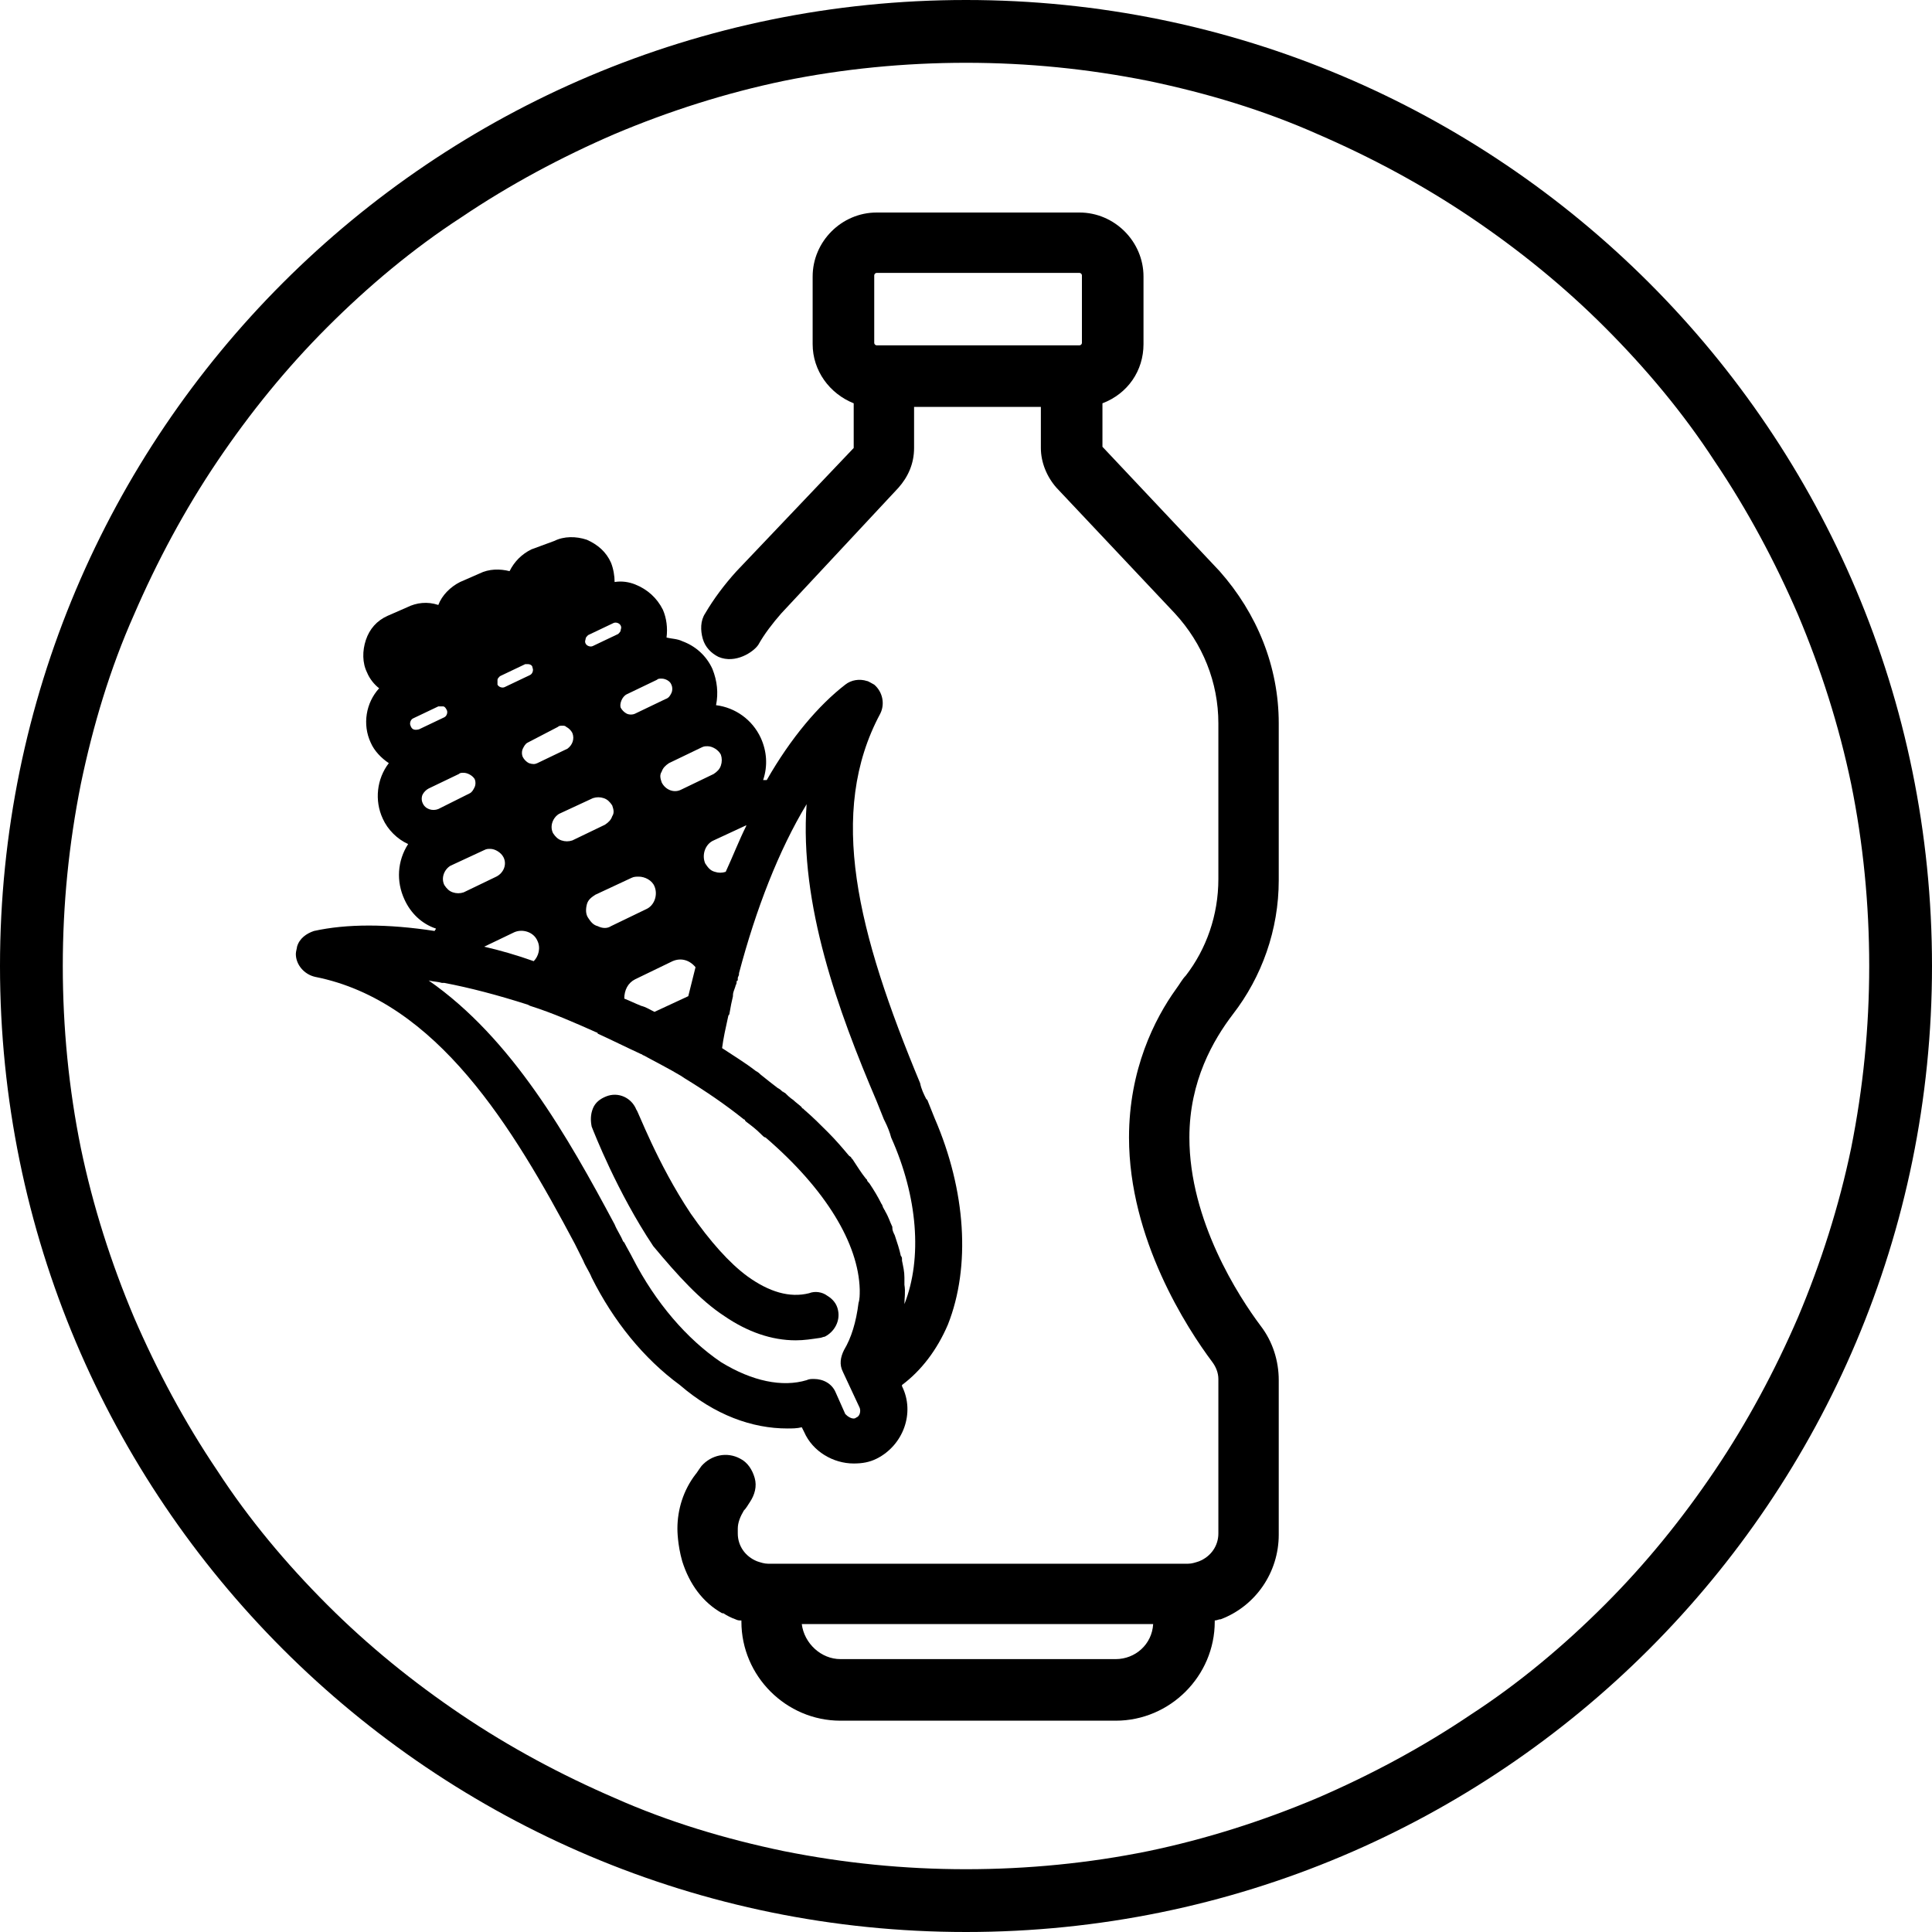
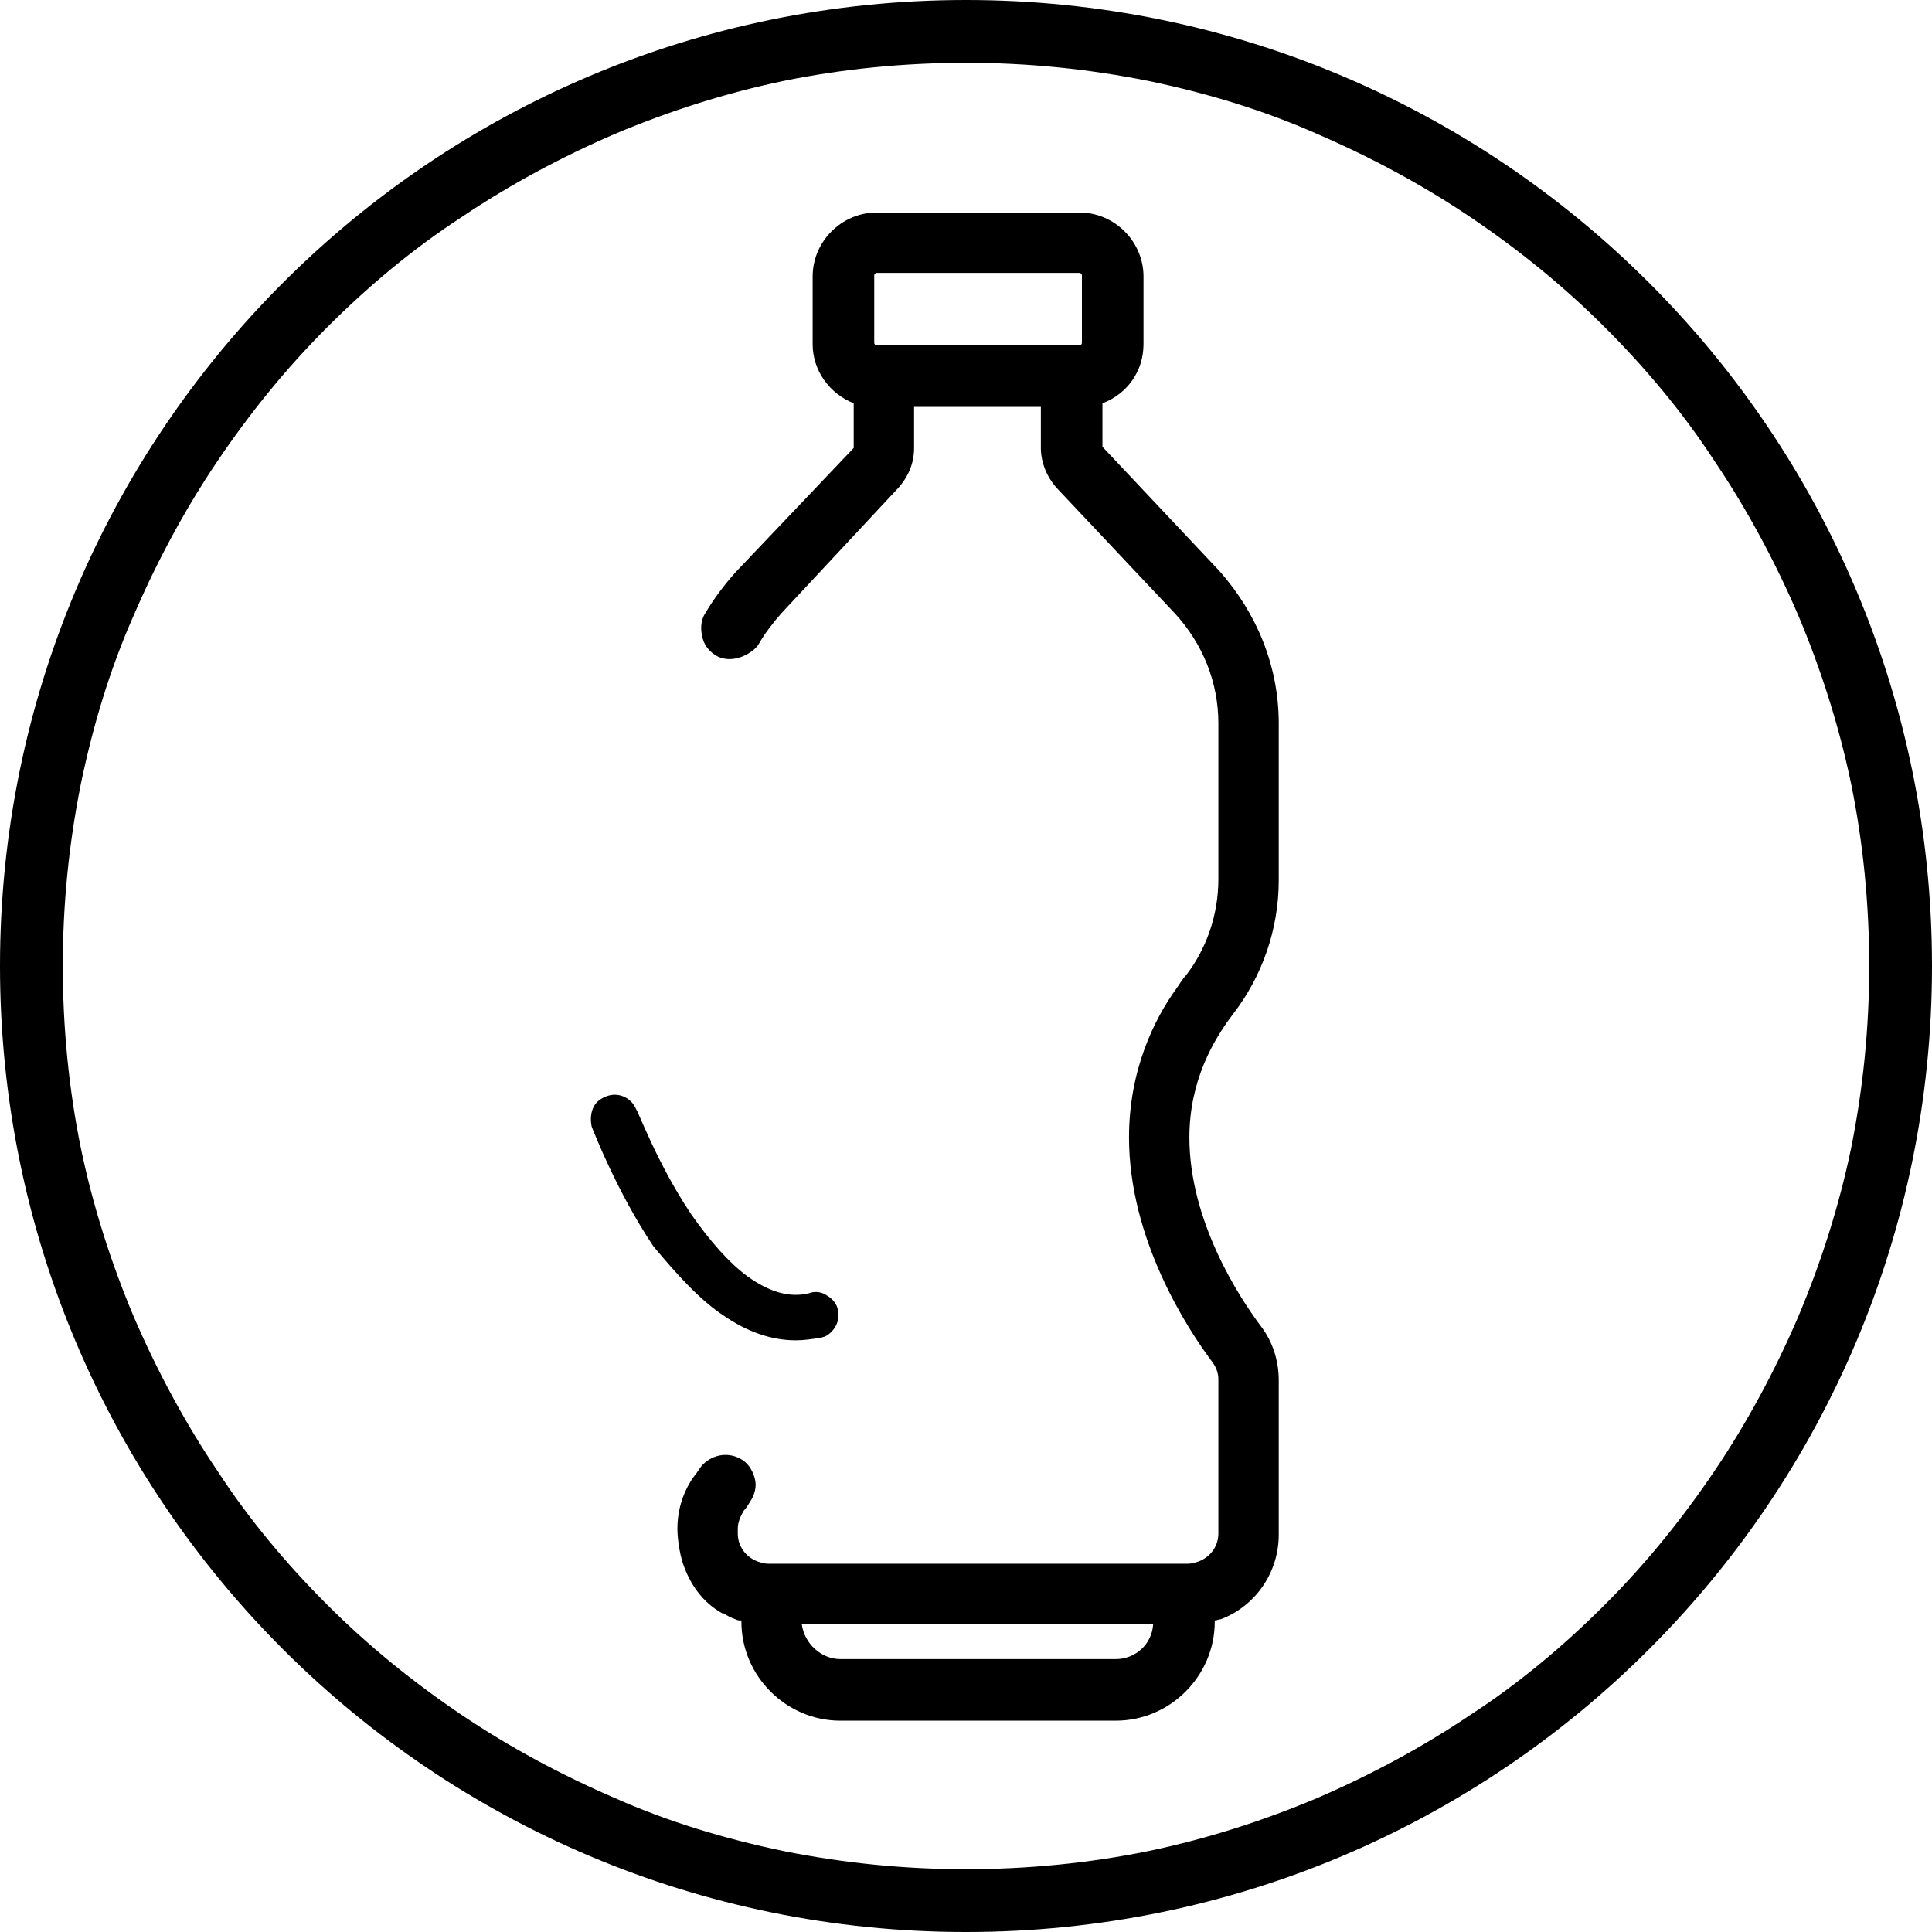
<svg xmlns="http://www.w3.org/2000/svg" version="1.1" x="0px" y="0px" viewBox="0 0 160 160" style="enable-background:new 0 0 160 160;" xml:space="preserve">
  <style type="text/css">
	.st0{stroke:#000000;stroke-width:10;stroke-miterlimit:10;}
	.st1{fill:#0A0712;}
	.st2{fill-rule:evenodd;clip-rule:evenodd;fill:#0A0712;}
	.st3{fill:none;stroke:#000000;stroke-width:60;stroke-linejoin:round;stroke-miterlimit:10;}
	.st4{fill:none;stroke:#000000;stroke-width:80;stroke-linecap:round;stroke-miterlimit:10;}
	.st5{fill:none;stroke:#000000;stroke-width:100;stroke-linecap:round;stroke-linejoin:round;stroke-miterlimit:10;}
	.st6{fill:none;stroke:#000000;stroke-width:80;stroke-linecap:round;stroke-linejoin:round;stroke-miterlimit:10;}
	.st7{fill:none;stroke:#000000;stroke-width:80;stroke-miterlimit:10;}
	.st8{fill:none;stroke:#000000;stroke-width:100;stroke-miterlimit:10;}
	.st9{fill:none;stroke:#000000;stroke-width:5;stroke-linecap:round;stroke-linejoin:round;stroke-miterlimit:10;}
	.st10{fill:none;stroke:#000000;stroke-width:3;stroke-miterlimit:10;}
</style>
  <g id="_x3C_Layer_x3E_">
</g>
  <g id="Ebene_2">
</g>
  <g id="Ebene_3">
    <g>
-       <path d="M65.2,118.3c0.4,0,0.8,0,1.2-0.1l0.2,0.4c0.7,1.6,2.4,2.6,4.1,2.6c0.7,0,1.3-0.1,1.9-0.4c2.2-1.1,3.2-3.8,2.1-6l0-0.1    c1.6-1.2,2.9-2.9,3.8-5c1.9-4.8,1.5-11.1-1.1-17.1c-0.2-0.5-0.4-1-0.6-1.5L76.7,91c-0.2-0.4-0.4-0.8-0.5-1.3    c-5.2-12.5-7.7-22.4-3.3-30.6c0.4-0.8,0.2-1.8-0.5-2.4c-0.2-0.1-0.5-0.3-0.6-0.3l0,0c-0.6-0.2-1.3-0.1-1.8,0.3l0,0    c-2.2,1.7-4.5,4.4-6.5,7.9c-0.1,0-0.2,0-0.3,0c0.4-1.2,0.3-2.4-0.2-3.5c-0.7-1.5-2.1-2.5-3.7-2.7c0.2-1,0.1-2-0.3-3    c-0.5-1.1-1.4-1.9-2.5-2.3c-0.4-0.2-0.9-0.2-1.3-0.3c0.1-0.8,0-1.6-0.3-2.3c-0.5-1-1.3-1.7-2.3-2.1c-0.5-0.2-1.1-0.3-1.7-0.2    c0-0.5-0.1-1.1-0.3-1.6c-0.4-0.9-1.1-1.5-2-1.9c-0.9-0.3-1.9-0.3-2.7,0.1L44,45.5c-0.8,0.4-1.4,1-1.8,1.8    c-0.8-0.2-1.7-0.2-2.5,0.2l-1.6,0.7c-0.8,0.4-1.5,1.1-1.8,1.9c-0.9-0.3-1.8-0.2-2.6,0.2l-1.6,0.7c-0.9,0.4-1.5,1.1-1.8,2    c-0.3,0.9-0.3,1.9,0.1,2.7c0.2,0.5,0.6,1,1,1.3c-1.1,1.2-1.4,3-0.7,4.5c0.3,0.7,0.9,1.3,1.5,1.7c-1,1.3-1.2,3.1-0.5,4.6    c0.4,0.9,1.2,1.7,2.1,2.1c-0.9,1.4-1,3.1-0.3,4.6c0.5,1.1,1.4,2,2.6,2.4c0,0.1-0.1,0.1-0.1,0.2c-3.9-0.6-7.3-0.6-10,0l0,0    c-0.6,0.2-1.2,0.6-1.4,1.3l0,0c0,0.1-0.1,0.4-0.1,0.6c0,0.9,0.7,1.7,1.6,1.9c10.1,2,16.4,12.5,21.5,22.1c0.2,0.4,0.4,0.8,0.6,1.2    l0.1,0.2c0.2,0.5,0.5,0.9,0.7,1.4c1.8,3.6,4.3,6.7,7.3,8.9C59.2,117.2,62.3,118.3,65.2,118.3z M66.8,66.6    c-0.6,8.3,2.6,17.1,5.8,24.6c0.2,0.5,0.4,1,0.6,1.5l0.1,0.2c0.2,0.4,0.4,0.9,0.5,1.3l0,0c2.2,4.9,2.6,10,1.1,13.8    c0-0.5,0.1-1,0-1.6c0-0.2,0-0.4,0-0.6c0-0.5-0.1-0.9-0.2-1.4c0,0,0-0.1,0-0.1l0,0c0-0.1,0-0.2-0.1-0.3c-0.1-0.5-0.3-1.1-0.5-1.7    c-0.1-0.2-0.2-0.4-0.2-0.6l0-0.1c-0.2-0.4-0.3-0.8-0.6-1.3c0-0.1-0.1-0.1-0.1-0.2c-0.1-0.1-0.1-0.3-0.2-0.4    c-0.3-0.6-0.6-1.1-1-1.7c-0.1-0.1-0.2-0.2-0.2-0.3l0,0c0,0-0.1-0.1-0.1-0.1c-0.4-0.5-0.7-1-1.1-1.6c0,0-0.1-0.1-0.1-0.1    c0-0.1-0.1-0.1-0.2-0.2c-0.5-0.6-1.1-1.3-1.7-1.9c0,0,0,0-0.1-0.1l0,0c-0.6-0.6-1.2-1.2-1.9-1.8l0,0c0,0-0.1-0.1-0.1-0.1    c0,0-0.1,0-0.1-0.1c0,0,0,0,0,0c-0.2-0.2-0.5-0.4-0.7-0.6c-0.3-0.2-0.5-0.4-0.7-0.6c-0.1,0-0.1-0.1-0.2-0.1l0,0    c-0.1-0.1-0.2-0.2-0.4-0.3c-0.4-0.3-0.9-0.7-1.4-1.1c-0.1-0.1-0.2-0.2-0.4-0.3c-0.9-0.7-1.9-1.3-2.8-1.9c0.1-0.8,0.3-1.7,0.5-2.6    c0-0.1,0.1-0.2,0.1-0.2c0.1-0.6,0.2-1.1,0.3-1.5l0-0.1c0-0.2,0.1-0.4,0.2-0.7c0-0.1,0.1-0.2,0.1-0.3l0,0c0-0.1,0-0.2,0.1-0.2    l0-0.2c0-0.1,0.1-0.2,0.1-0.3c0,0,0-0.1,0-0.1C62.6,75.3,64.5,70.4,66.8,66.6z M61.8,68.4c-0.6,1.2-1.1,2.5-1.7,3.8    c-0.3,0.1-0.6,0.1-0.9,0c-0.4-0.1-0.6-0.4-0.8-0.7h0c-0.3-0.7,0-1.6,0.7-1.9l2.8-1.3C61.8,68.3,61.8,68.3,61.8,68.4z M58.1,61.9    c0.2-0.1,0.3-0.1,0.5-0.1c0.4,0,0.9,0.3,1.1,0.7c0.1,0.3,0.1,0.6,0,0.9c-0.1,0.3-0.3,0.5-0.6,0.7l-2.7,1.3c-0.6,0.3-1.3,0-1.6-0.6    c-0.1-0.3-0.2-0.6,0-0.9c0.1-0.3,0.3-0.5,0.6-0.7L58.1,61.9z M52.6,81.1l3.1-1.5c0.7-0.3,1.4-0.1,1.9,0.5    c-0.2,0.8-0.4,1.6-0.6,2.4l-2.8,1.3c-0.4-0.2-0.7-0.4-1.1-0.5c-0.5-0.2-0.9-0.4-1.4-0.6C51.7,82,52,81.4,52.6,81.1z M50.6,76.7    c-0.3,0.2-0.7,0.2-1.1,0c-0.4-0.1-0.6-0.4-0.8-0.7c-0.2-0.3-0.2-0.7-0.1-1.1c0.1-0.4,0.4-0.6,0.7-0.8l3-1.4    c0.2-0.1,0.4-0.1,0.6-0.1c0.5,0,1.1,0.3,1.3,0.8c0.3,0.7,0,1.6-0.7,1.9L50.6,76.7z M51.9,57.5l2.5-1.2c0.1-0.1,0.2-0.1,0.4-0.1    c0.3,0,0.7,0.2,0.8,0.5c0.1,0.2,0.1,0.5,0,0.7c-0.1,0.2-0.2,0.4-0.5,0.5l-2.5,1.2c-0.2,0.1-0.5,0.1-0.7,0    c-0.2-0.1-0.4-0.3-0.5-0.5C51.3,58.3,51.5,57.7,51.9,57.5z M48.5,52.9c0-0.1,0.1-0.2,0.2-0.3l2.1-1c0.2-0.1,0.5,0,0.6,0.2    c0.1,0.2,0,0.3,0,0.4c0,0.1-0.1,0.2-0.2,0.3l-2.1,1c-0.2,0.1-0.5,0-0.6-0.2C48.4,53.1,48.5,53,48.5,52.9z M49.1,66.1    c0.3-0.1,0.6-0.1,0.9,0c0.3,0.1,0.5,0.3,0.7,0.6c0.1,0.3,0.2,0.6,0,0.9c-0.1,0.3-0.3,0.5-0.6,0.7l-2.7,1.3c-0.3,0.1-0.6,0.1-0.9,0    c-0.3-0.1-0.5-0.3-0.7-0.6c-0.3-0.6,0-1.3,0.5-1.6L49.1,66.1z M46.2,60.2c0.1-0.1,0.2-0.1,0.4-0.1c0.1,0,0.2,0,0.3,0.1    c0.2,0.1,0.4,0.3,0.5,0.5c0.2,0.5,0,1-0.4,1.3l-2.5,1.2c-0.2,0.1-0.4,0.1-0.7,0c-0.2-0.1-0.4-0.3-0.5-0.5c-0.1-0.2-0.1-0.5,0-0.7    c0.1-0.2,0.2-0.4,0.4-0.5L46.2,60.2z M44.2,79.6c-1.4-0.5-2.8-0.9-4.1-1.2l2.5-1.2c0.7-0.3,1.6,0,1.9,0.7    C44.8,78.5,44.6,79.2,44.2,79.6z M41.2,56.3c0-0.1,0.1-0.2,0.2-0.3l2.1-1c0.1,0,0.1,0,0.2,0c0.2,0,0.4,0.1,0.4,0.3    c0.1,0.2,0,0.5-0.2,0.6l-2.1,1c-0.2,0.1-0.5,0-0.6-0.2C41.2,56.5,41.2,56.4,41.2,56.3z M40.1,70.4c0.2-0.1,0.3-0.1,0.5-0.1    c0.4,0,0.9,0.3,1.1,0.7c0.3,0.6,0,1.3-0.6,1.6l-2.7,1.3c-0.3,0.1-0.6,0.1-0.9,0c-0.3-0.1-0.5-0.3-0.7-0.6c-0.3-0.6,0-1.3,0.5-1.6    L40.1,70.4z M34,60.1c-0.1-0.2,0-0.5,0.2-0.6l2.1-1c0.1,0,0.1,0,0.2,0c0.1,0,0.1,0,0.2,0c0.1,0,0.2,0.1,0.3,0.3    c0.1,0.2,0,0.5-0.2,0.6l-2.1,1C34.3,60.5,34.1,60.4,34,60.1z M35,66.5c-0.1-0.2-0.1-0.5,0-0.7c0.1-0.2,0.3-0.4,0.5-0.5l2.5-1.2    c0.1-0.1,0.2-0.1,0.4-0.1c0.3,0,0.7,0.2,0.9,0.5c0.1,0.2,0.1,0.5,0,0.7c-0.1,0.2-0.2,0.4-0.4,0.5L36.3,67    C35.8,67.2,35.2,67,35,66.5z M52.4,104.2L52.4,104.2c-0.2-0.4-0.5-0.9-0.7-1.3l-0.1-0.1c-0.2-0.5-0.5-0.9-0.7-1.4    c-3.9-7.3-8.5-15.4-15.4-20.2c0.4,0.1,0.8,0.1,1.1,0.2l0.2,0c2.1,0.4,4.4,1,6.9,1.8l0.2,0.1l0,0c1.9,0.6,3.7,1.4,5.5,2.2    c0,0,0.1,0,0.1,0.1c1.1,0.5,2.3,1.1,3.6,1.7c0.1,0,0.1,0.1,0.2,0.1c1.1,0.6,2.1,1.1,3.1,1.7l0,0l0.3,0.2c1.8,1.1,3.4,2.2,4.9,3.4    c0,0,0.1,0,0.1,0.1l0,0c0,0,0,0,0.1,0.1c0.4,0.3,0.8,0.6,1.2,1l0.1,0.1c0.1,0.1,0.2,0.2,0.3,0.2c5,4.3,7.7,8.8,7.8,12.6    c0,0,0,0,0,0.1c0,0.3,0,0.7-0.1,1c-0.2,1.6-0.6,2.9-1.2,3.9c-0.3,0.6-0.4,1.2-0.1,1.8l1.4,3c0.1,0.3,0,0.7-0.3,0.8h0    c-0.1,0.1-0.3,0.1-0.5,0c-0.2-0.1-0.3-0.2-0.4-0.3l-0.8-1.8c-0.3-0.7-1-1.1-1.8-1.1c-0.2,0-0.4,0-0.6,0.1c-2,0.6-4.5,0.1-7.1-1.5    C56.9,110.9,54.3,107.9,52.4,104.2z" />
      <path d="M60,109c1.9,1.3,3.9,2,5.9,2c0.7,0,1.3-0.1,2-0.2c0.1,0,0.3-0.1,0.4-0.1c0.8-0.4,1.3-1.3,1.1-2.2    c-0.1-0.5-0.4-0.9-0.9-1.2c-0.4-0.3-1-0.4-1.5-0.2c-1.6,0.4-3.3-0.1-5.1-1.4c-1.5-1.1-3.1-2.9-4.7-5.2c-2.8-4.2-4.4-8.6-4.5-8.6    c-0.4-1-1.5-1.5-2.5-1.1c-0.5,0.2-0.9,0.5-1.1,1c-0.2,0.5-0.2,1-0.1,1.5c0.2,0.5,2.1,5.4,5.1,9.9C56.1,105.6,58,107.7,60,109z" />
      <path d="M91.3,37v-3.5c0,0,0-0.1,0-0.1c2.1-0.8,3.4-2.7,3.4-4.9v-5.6c0-2.9-2.4-5.3-5.3-5.3H72.6c-2.9,0-5.3,2.4-5.3,5.3v5.6    c0,2.2,1.4,4.1,3.4,4.9c0,0,0,0.1,0,0.1l0,3.6L61,47.3c-1,1.1-1.9,2.3-2.6,3.5c-0.4,0.6-0.4,1.4-0.2,2.1c0.2,0.7,0.7,1.2,1.3,1.5    l0,0l0,0l0,0c1.4,0.6,2.9-0.4,3.3-1c0.5-0.9,1.2-1.8,1.9-2.6l9.7-10.4c0.8-0.9,1.3-2,1.3-3.3l0-3.4l10.5,0v3.4    c0,1.2,0.5,2.4,1.3,3.3l9.8,10.4c2.3,2.5,3.6,5.7,3.6,9.1v12.9c0,3-1,5.8-2.7,8c-0.3,0.3-0.5,0.7-0.8,1.1    c-1.8,2.5-3.9,6.7-3.9,12.3c0,8.4,4.8,15.8,6.9,18.6c0.3,0.4,0.5,0.9,0.5,1.4V127c0,1-0.6,1.9-1.6,2.3c-0.3,0.1-0.6,0.2-0.9,0.2    H63.6c-0.3,0-0.6-0.1-0.9-0.2c-1-0.4-1.6-1.3-1.6-2.3v-0.4c0-0.5,0.2-1,0.5-1.5c0.2-0.2,0.3-0.4,0.5-0.7c0.4-0.6,0.6-1.3,0.4-2    c-0.2-0.7-0.6-1.3-1.2-1.6c-1.1-0.6-2.4-0.3-3.2,0.6c-0.3,0.4-0.4,0.6-0.5,0.7c-1,1.3-1.5,2.9-1.5,4.5c0,0.1,0,1.3,0.4,2.7    c0.6,1.9,1.7,3.4,3.3,4.3c0,0,0,0,0.1,0l0,0c0.3,0.2,0.7,0.4,1,0.5c0.2,0.1,0.3,0.1,0.5,0.1v0.1c0,4.5,3.7,8.2,8.2,8.2h22.8    c4.5,0,8.2-3.7,8.2-8.2v-0.1c0.2,0,0.3-0.1,0.5-0.1c2.9-1.1,4.8-3.9,4.8-7v-12.8c0-1.6-0.5-3.2-1.5-4.5c-1.8-2.4-5.9-8.7-5.9-15.6    c0-4.7,2-8.1,3.6-10.2c2.4-3.1,3.8-7,3.8-11.1V59.9c0-4.7-1.8-9.1-4.9-12.6L91.3,37z M89.6,22.8v5.6c0,0.1-0.1,0.2-0.2,0.2H72.6    c-0.1,0-0.2-0.1-0.2-0.2v-5.6c0-0.1,0.1-0.2,0.2-0.2h16.8C89.5,22.6,89.6,22.7,89.6,22.8z M92.4,137.4H69.6c-1.6,0-3-1.3-3.2-2.9    h29.1C95.4,136.2,94,137.4,92.4,137.4z M59.5,54.4l0.1-0.3l0,0L59.5,54.4z M59.7,54.2L59.7,54.2L59.7,54.2L59.7,54.2z" />
      <path d="M80,0C35.8,0,0,35.8,0,80s35.8,80,80,80s80-35.8,80-80S124.2,0,80,0z M148.9,109.1c-1.9,4.4-4.2,8.7-6.9,12.7    c-2.7,4-5.7,7.7-9.1,11.1c-3.4,3.4-7.1,6.5-11.1,9.1c-4,2.7-8.3,5-12.7,6.9c-4.5,1.9-9.2,3.4-14,4.4c-4.9,1-10,1.5-15.1,1.5    s-10.1-0.5-15.1-1.5c-4.8-1-9.5-2.4-14-4.4c-4.4-1.9-8.7-4.2-12.7-6.9c-4-2.7-7.7-5.7-11.1-9.1c-3.4-3.4-6.5-7.1-9.1-11.1    c-2.7-4-5-8.3-6.9-12.7c-1.9-4.5-3.4-9.2-4.4-14c-1-4.9-1.5-10-1.5-15.1s0.5-10.1,1.5-15.1c1-4.8,2.4-9.5,4.4-14    c1.9-4.4,4.2-8.7,6.9-12.7c2.7-4,5.7-7.7,9.1-11.1s7.1-6.5,11.1-9.1c4-2.7,8.3-5,12.7-6.9c4.5-1.9,9.2-3.4,14-4.4    c4.9-1,10-1.5,15.1-1.5s10.1,0.5,15.1,1.5c4.8,1,9.5,2.4,14,4.4c4.4,1.9,8.7,4.2,12.7,6.9c4,2.7,7.7,5.7,11.1,9.1    s6.5,7.1,9.1,11.1c2.7,4,5,8.3,6.9,12.7c1.9,4.5,3.4,9.2,4.4,14c1,4.9,1.5,10,1.5,15.1s-0.5,10.1-1.5,15.1    C152.3,99.9,150.8,104.6,148.9,109.1z" />
    </g>
  </g>
</svg>